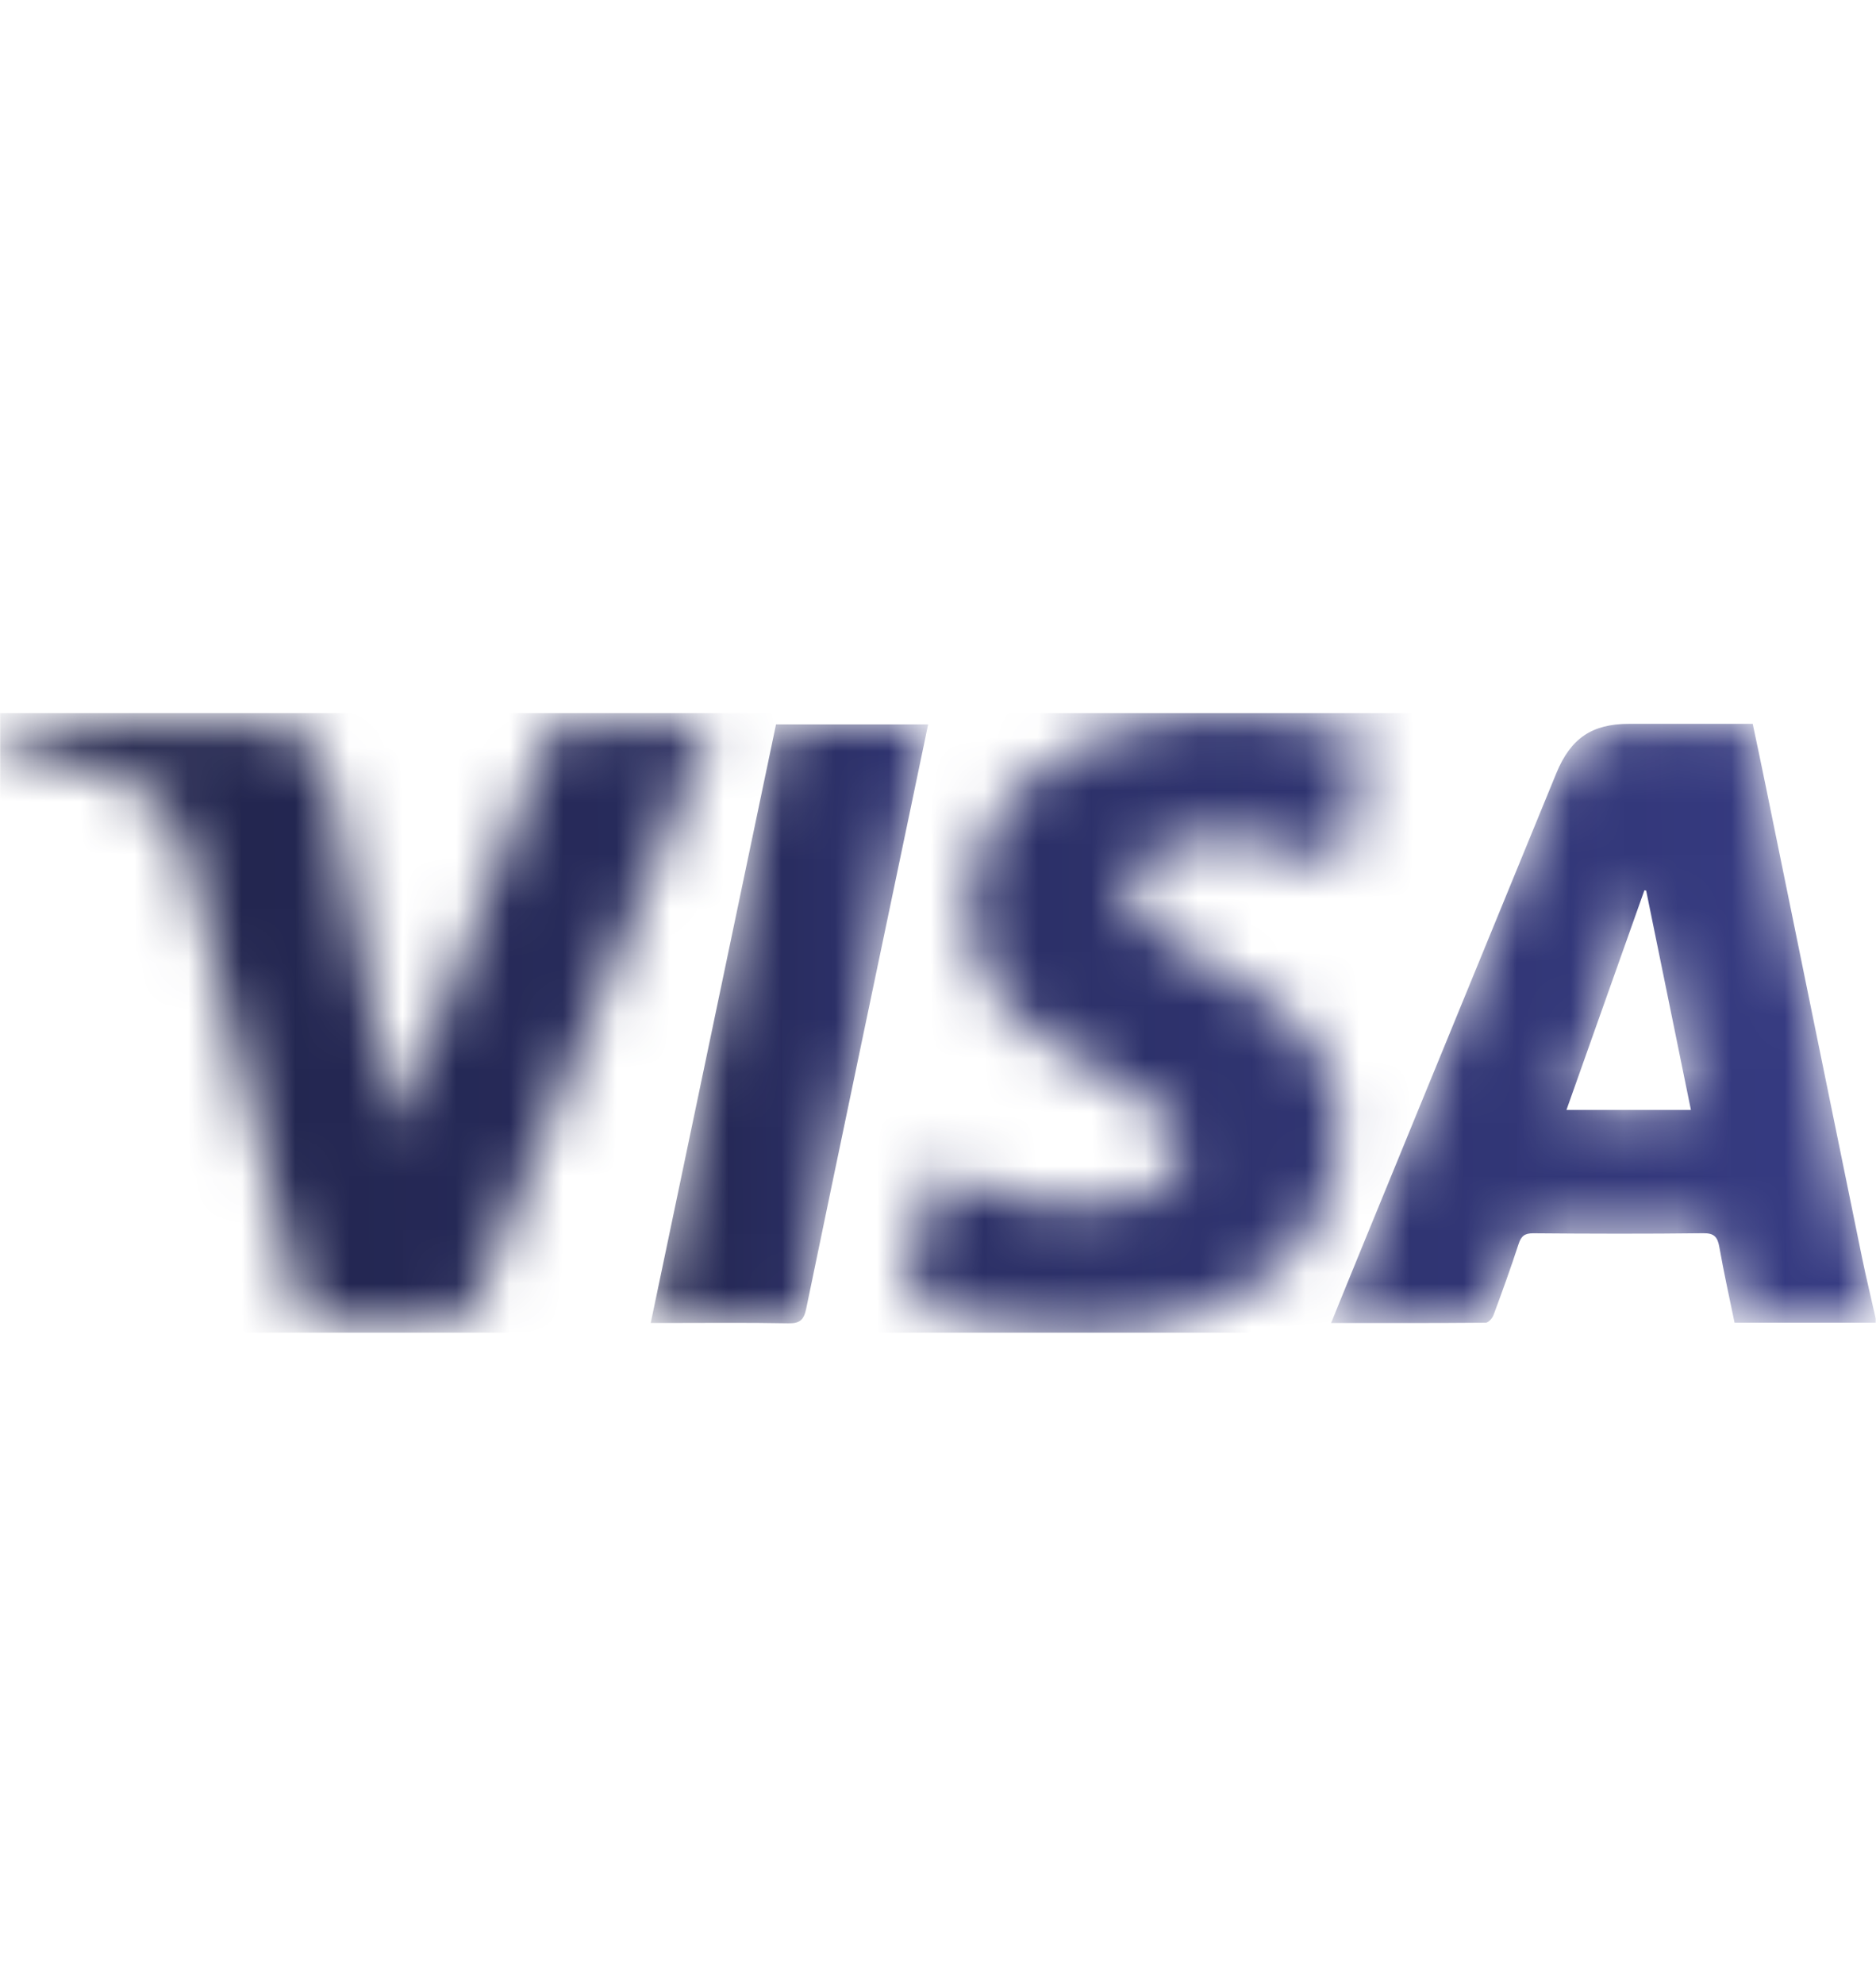
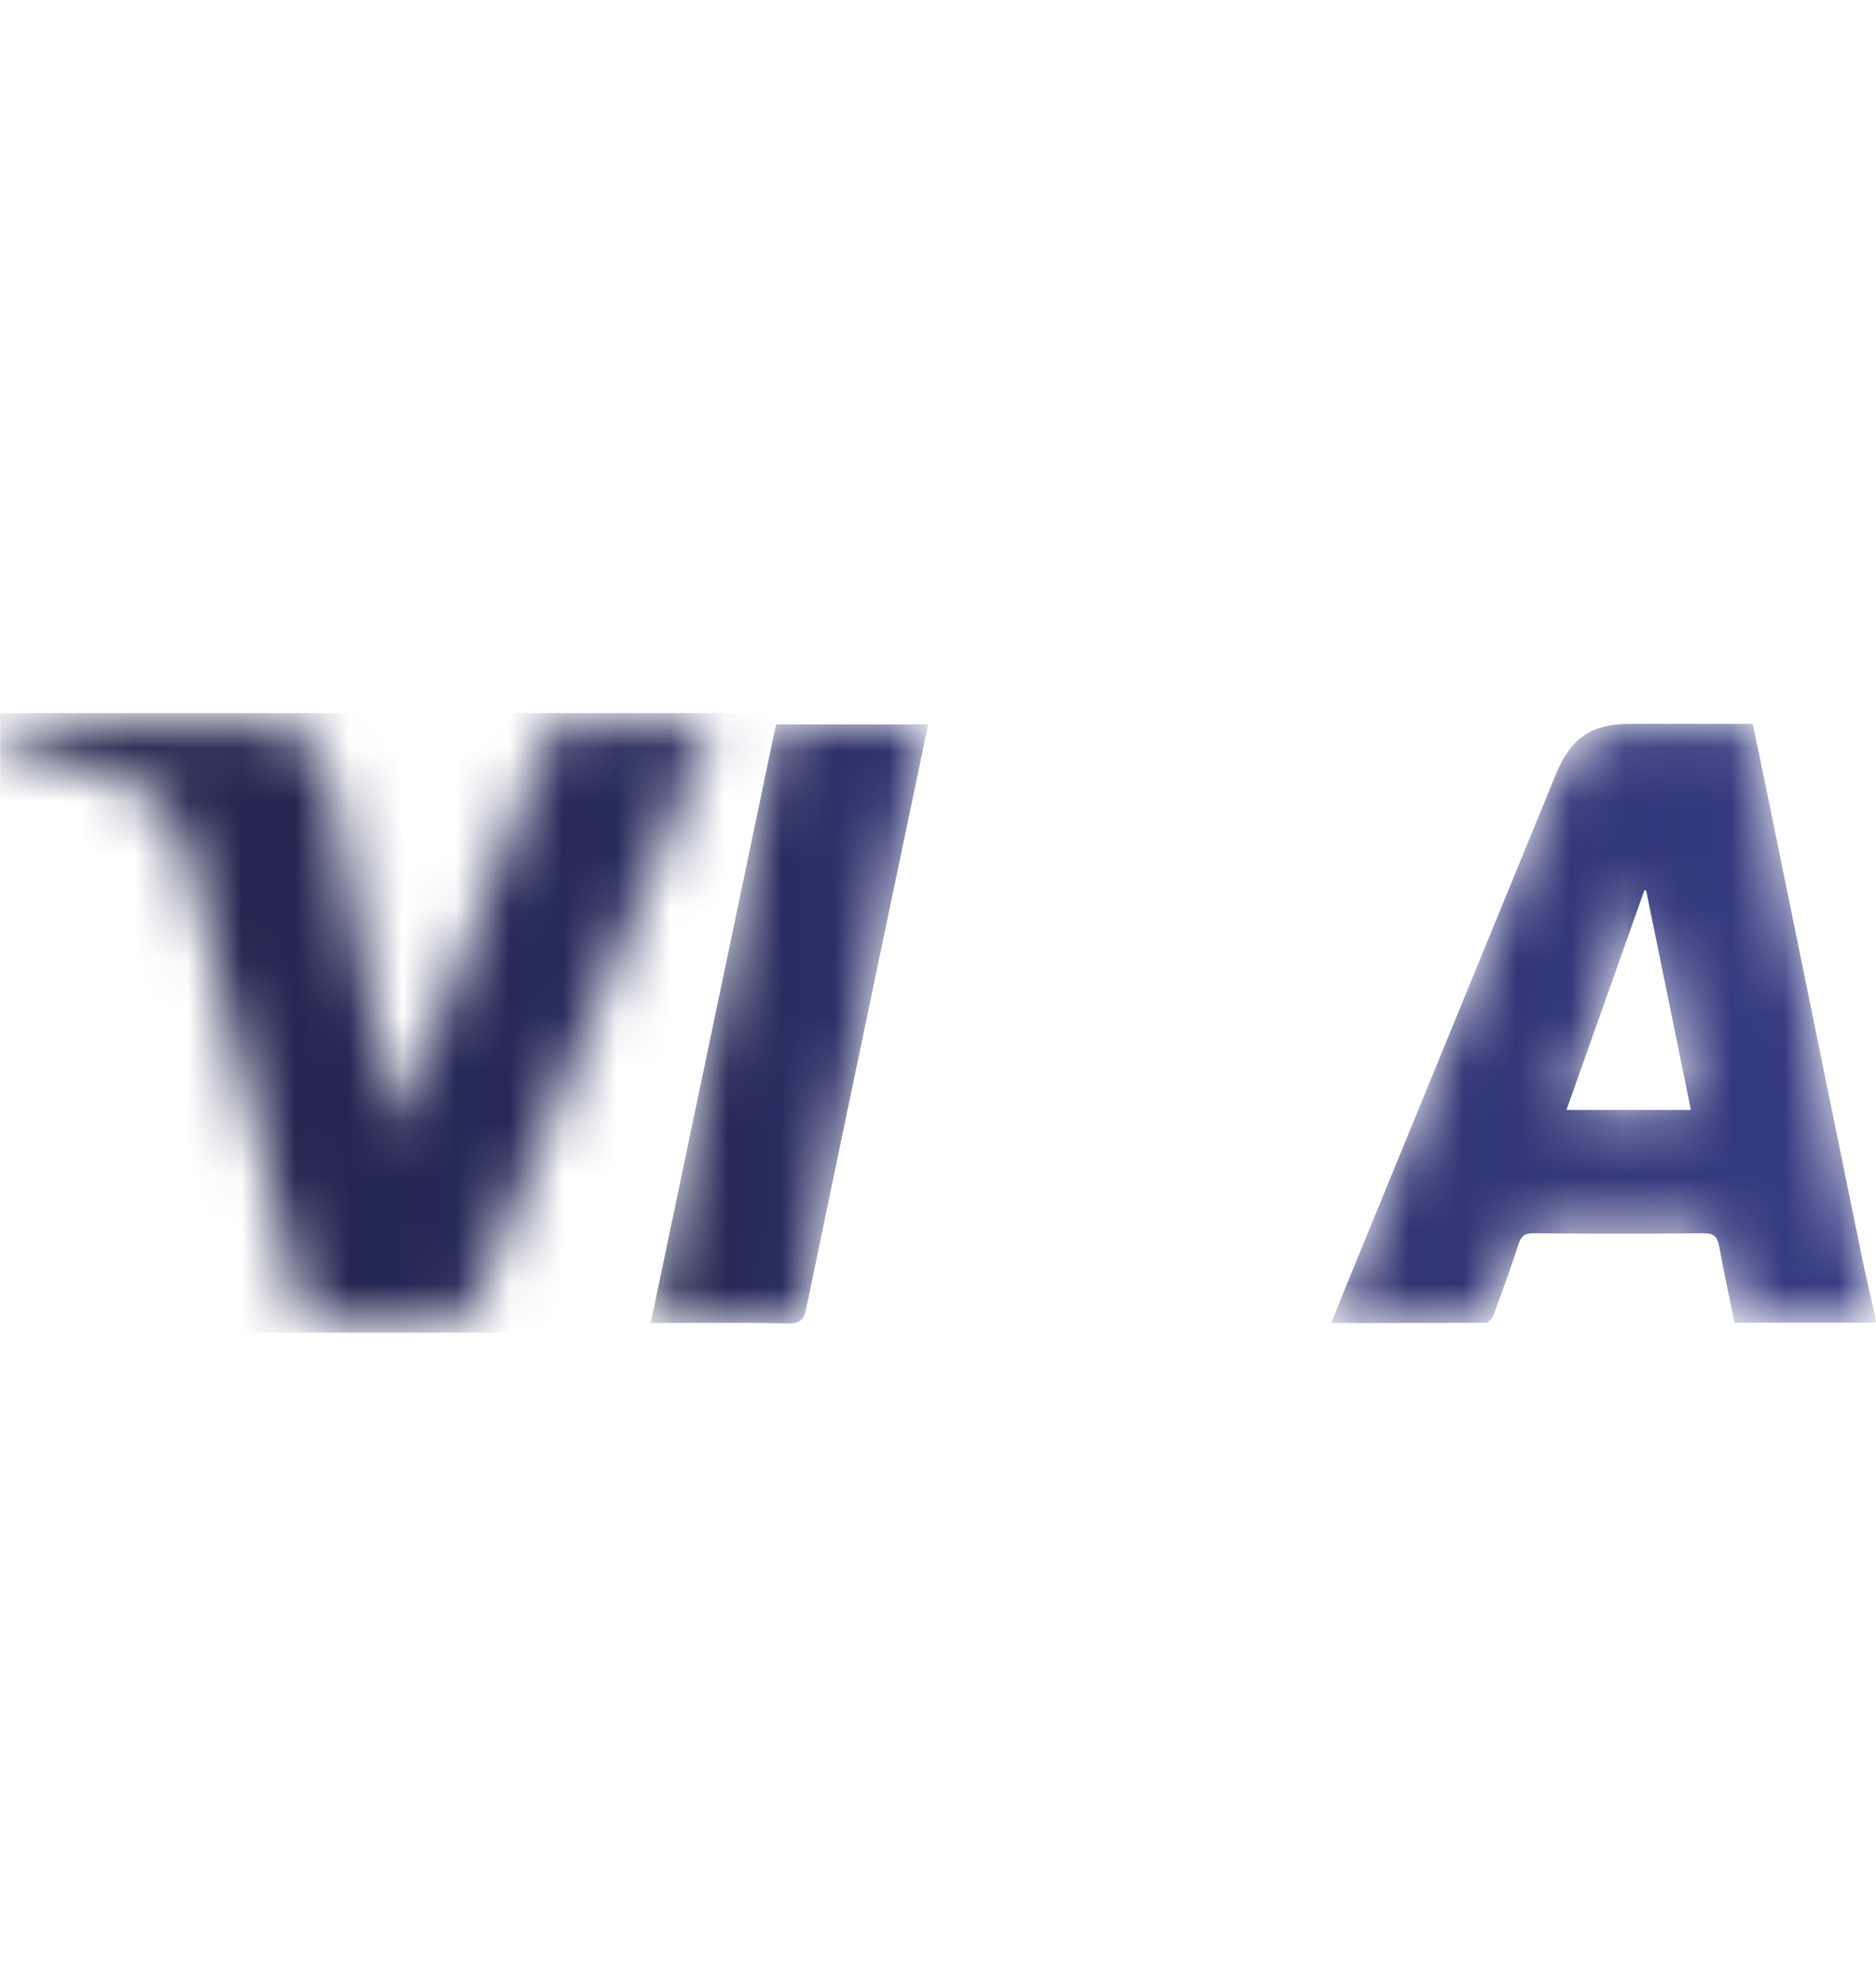
<svg xmlns="http://www.w3.org/2000/svg" xmlns:xlink="http://www.w3.org/1999/xlink" width="35" height="37" viewBox="0 0 35 37">
  <defs>
    <linearGradient id="gn3wgme7ob" x1="-177.406%" x2="89.834%" y1="51.82%" y2="49.844%">
      <stop offset="0%" stop-color="#21244B" />
      <stop offset="100%" stop-color="#363B82" />
    </linearGradient>
    <linearGradient id="6mo7h1s43e" x1="5.586%" x2="99.473%" y1="50.122%" y2="49.913%">
      <stop offset="0%" stop-color="#21244B" />
      <stop offset="100%" stop-color="#363B82" />
    </linearGradient>
    <linearGradient id="ymdyp4o1ih" x1="5.584%" x2="99.472%" y1="50.026%" y2="49.818%">
      <stop offset="0%" stop-color="#21244B" />
      <stop offset="100%" stop-color="#363B82" />
    </linearGradient>
    <linearGradient id="5rcrorxbok" x1="-2.963%" x2="133.301%" y1="50.761%" y2="48.784%">
      <stop offset="0%" stop-color="#21244B" />
      <stop offset="100%" stop-color="#363B82" />
    </linearGradient>
    <path id="353t4h7ota" d="M6.75 7.26l-.835-4.09-.033-.006L4.428 7.26H6.75zm3.448 3.969H7.564c-.097-.473-.2-.936-.282-1.403-.034-.194-.094-.27-.306-.266-1.056.013-2.113.01-3.17.001-.16 0-.223.053-.272.202-.145.445-.304.885-.467 1.324-.022.06-.095.141-.146.142-.952.008-1.904.006-2.884.006.179-.44.348-.859.52-1.277L4.24.978C4.507.33 4.905.06 5.59.06h2.313c.077.365.154.724.227 1.085.605 2.958 1.207 5.916 1.813 8.873.078.38.17.755.254 1.132v.08z" />
-     <path id="tkgg2rg5vd" d="M6.664.058c.348.066.698.12 1.042.201.315.074.622.178.956.275L8.169 2.89c-.44-.132-.862-.284-1.295-.381-.591-.134-1.198-.185-1.79-.016-.24.069-.484.2-.674.366-.325.285-.33.694-.019.993.214.206.468.375.722.53.18.112.363.218.546.323l.22.126c.33.19.66.38.975.592.66.446 1.141 1.059 1.242 1.887.179 1.465-.351 2.619-1.555 3.435-.758.513-1.615.742-2.508.827-1.246.119-2.469-.024-3.66-.424-.08-.027-.158-.06-.235-.092-.024-.01-.044-.027-.08-.05l.51-2.44c.204.09.394.18.59.26.93.384 1.891.56 2.887.369.26-.05.524-.167.743-.317.477-.327.523-.94.089-1.324-.286-.252-.629-.438-.954-.64-.507-.317-1.047-.586-1.527-.94-.616-.453-1.062-1.058-1.147-1.861-.126-1.203.31-2.18 1.214-2.939C3.25.514 4.183.221 5.178.098c.028-.004.055-.01.082-.018l.054-.015.027-.007h1.323z" />
    <path id="i73cxi0xng" d="M10.476.055c.868.007 1.737.004 2.606.004.056 0 .112.005.192.01-.148.363-.288.71-.43 1.056-1.356 3.305-2.714 6.609-4.064 9.916-.064.158-.143.2-.3.198-.855-.007-1.711-.01-2.567.002-.181.002-.24-.063-.282-.229-.726-2.889-1.463-5.774-2.18-8.665-.132-.53-.395-.893-.89-1.115C1.77.876.947.625.11.422L.004.395V.241C.014.07.056.06.27.059h4.538c.71 0 1.223.422 1.358 1.14.38 2.034.752 4.07 1.127 6.104l.06.303c.04-.075.066-.117.084-.162.93-2.404 1.86-4.808 2.786-7.214.05-.131.113-.176.252-.175z" />
    <path id="xvw8e0yk2j" d="M.064 11.17L2.402.004H5.24l-.35 1.677c-.643 3.072-1.288 6.143-1.924 9.216-.044.214-.118.282-.335.277-.778-.015-1.556-.006-2.334-.006H.064" />
  </defs>
  <g fill="none" fill-rule="evenodd">
    <g>
      <g>
        <g>
          <g>
            <g>
              <g transform="translate(-19 -486) translate(-3) translate(22 486.365) translate(0 .565) translate(0 12.312) translate(24.797 .198)">
                <mask id="0bh49134bc" fill="#fff">
                  <use xlink:href="#353t4h7ota" />
                </mask>
                <path fill="url(#gn3wgme7ob)" d="M6.75 7.26l-.835-4.09-.033-.006L4.428 7.26H6.75zm3.448 3.969H7.564c-.097-.473-.2-.936-.282-1.403-.034-.194-.094-.27-.306-.266-1.056.013-2.113.01-3.17.001-.16 0-.223.053-.272.202-.145.445-.304.885-.467 1.324-.022.06-.095.141-.146.142-.952.008-1.904.006-2.884.006.179-.44.348-.859.52-1.277L4.24.978C4.507.33 4.905.06 5.59.06h2.313c.077.365.154.724.227 1.085.605 2.958 1.207 5.916 1.813 8.873.078.38.17.755.254 1.132v.08z" mask="url(#0bh49134bc)" />
              </g>
              <g transform="translate(-19 -486) translate(-3) translate(22 486.365) translate(0 .565) translate(0 12.312) translate(16.854)">
                <mask id="do3rug1olf" fill="#fff">
                  <use xlink:href="#tkgg2rg5vd" />
                </mask>
-                 <path fill="url(#6mo7h1s43e)" d="M-16.85 11.613L18.141 11.613 18.141 0.058 -16.85 0.058z" mask="url(#do3rug1olf)" />
              </g>
              <g transform="translate(-19 -486) translate(-3) translate(22 486.365) translate(0 .565) translate(0 12.312) translate(0 .198)">
                <mask id="6fejbjd3qi" fill="#fff">
                  <use xlink:href="#i73cxi0xng" />
                </mask>
                <path fill="url(#ymdyp4o1ih)" d="M0.004 11.415L34.995 11.415 34.995 -0.14 0.004 -0.14z" mask="url(#6fejbjd3qi)" />
              </g>
              <g transform="translate(-19 -486) translate(-3) translate(22 486.365) translate(0 .565) translate(0 12.312) translate(12.076 .264)">
                <mask id="am2ym5yw5l" fill="#fff">
                  <use xlink:href="#xvw8e0yk2j" />
                </mask>
-                 <path fill="url(#5rcrorxbok)" d="M.064 11.17L2.402.004H5.24l-.35 1.677c-.643 3.072-1.288 6.143-1.924 9.216-.044.214-.118.282-.335.277-.778-.015-1.556-.006-2.334-.006H.064" mask="url(#am2ym5yw5l)" />
+                 <path fill="url(#5rcrorxbok)" d="M.064 11.17L2.402.004H5.24l-.35 1.677c-.643 3.072-1.288 6.143-1.924 9.216-.044.214-.118.282-.335.277-.778-.015-1.556-.006-2.334-.006" mask="url(#am2ym5yw5l)" />
              </g>
            </g>
          </g>
        </g>
      </g>
    </g>
  </g>
</svg>